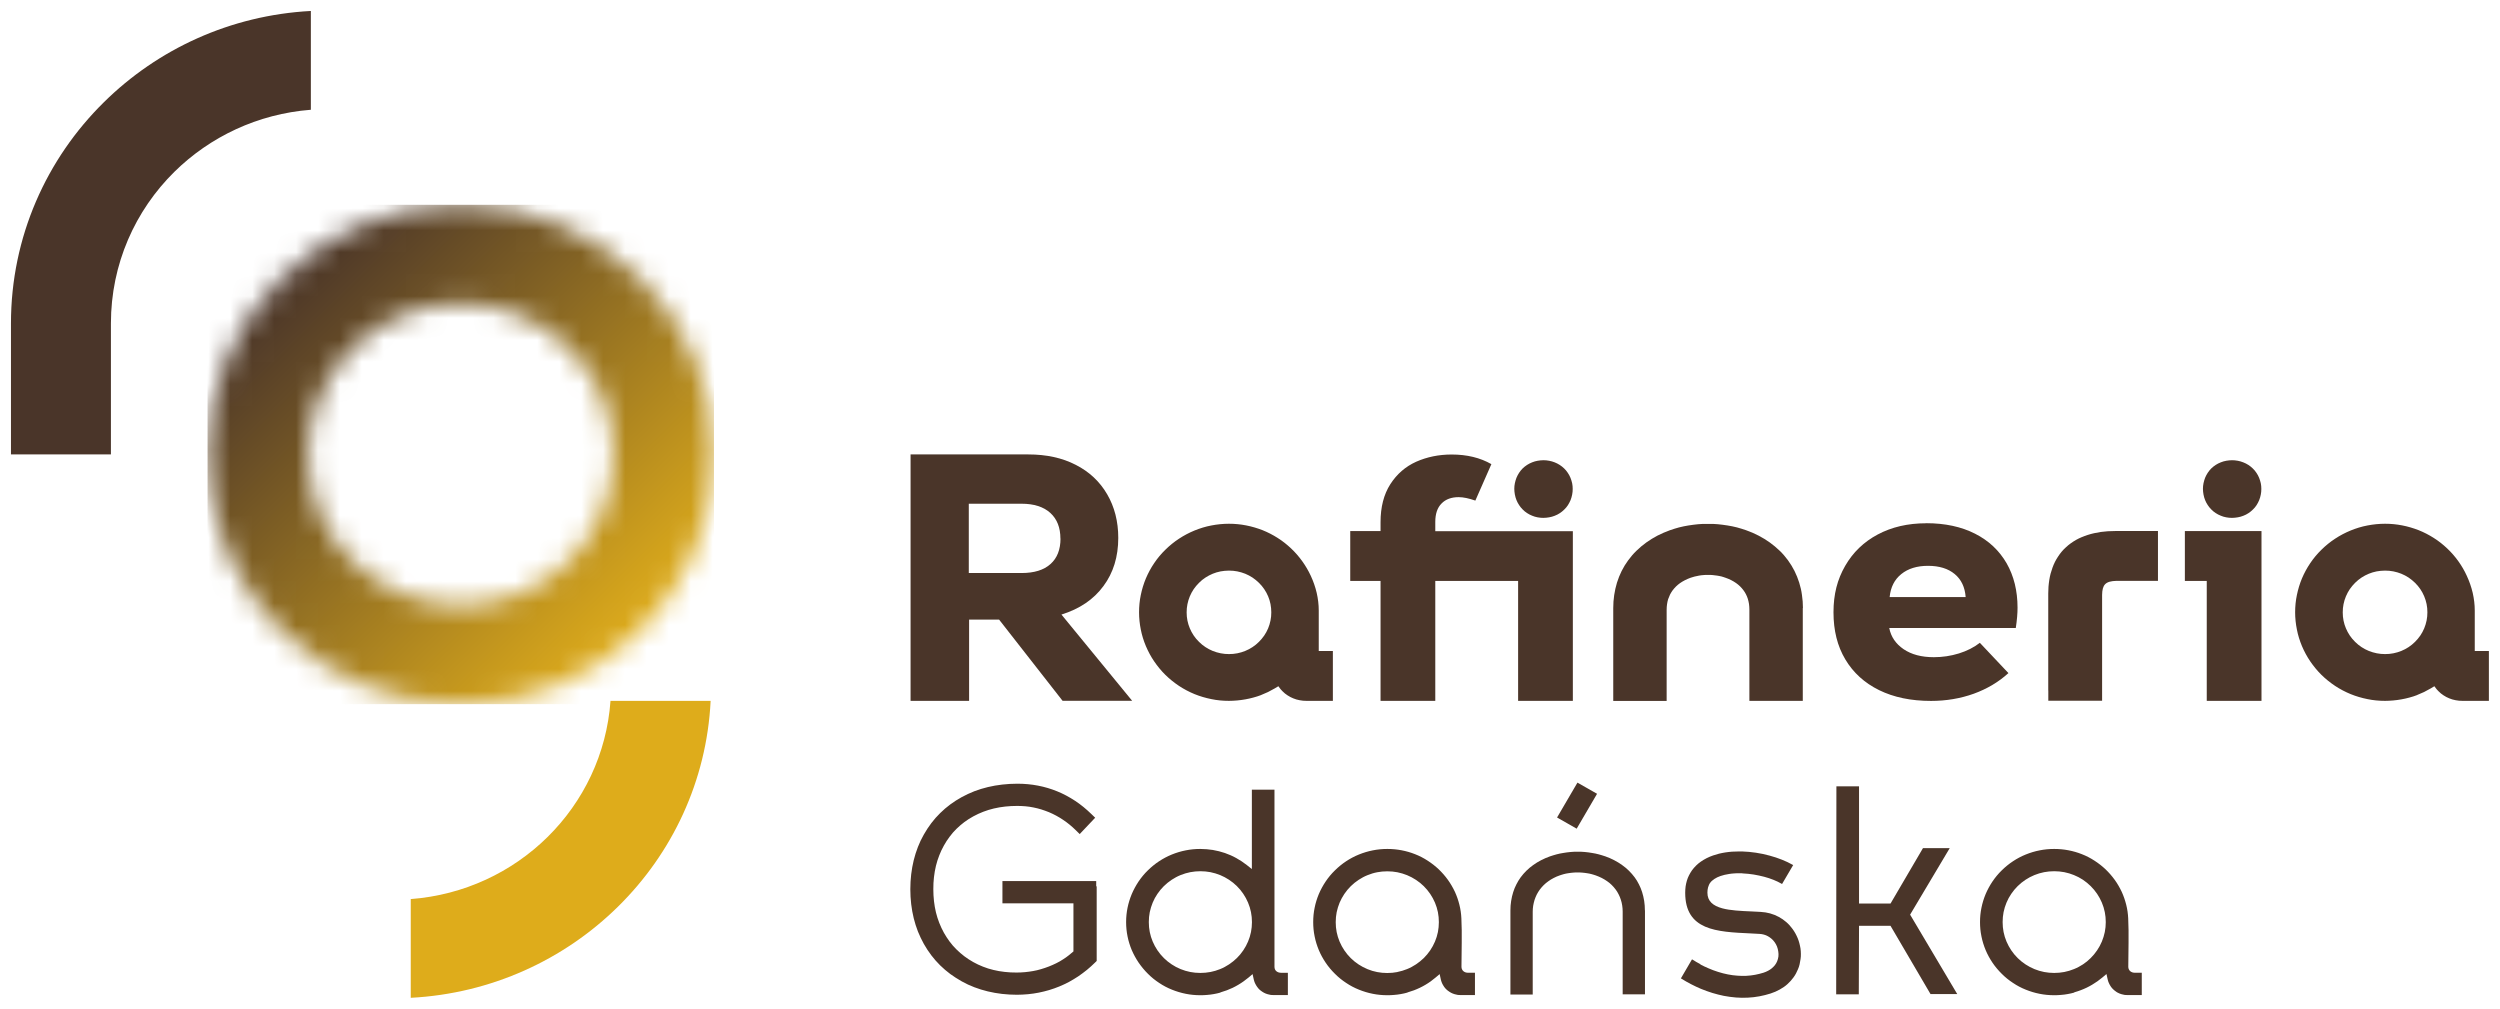
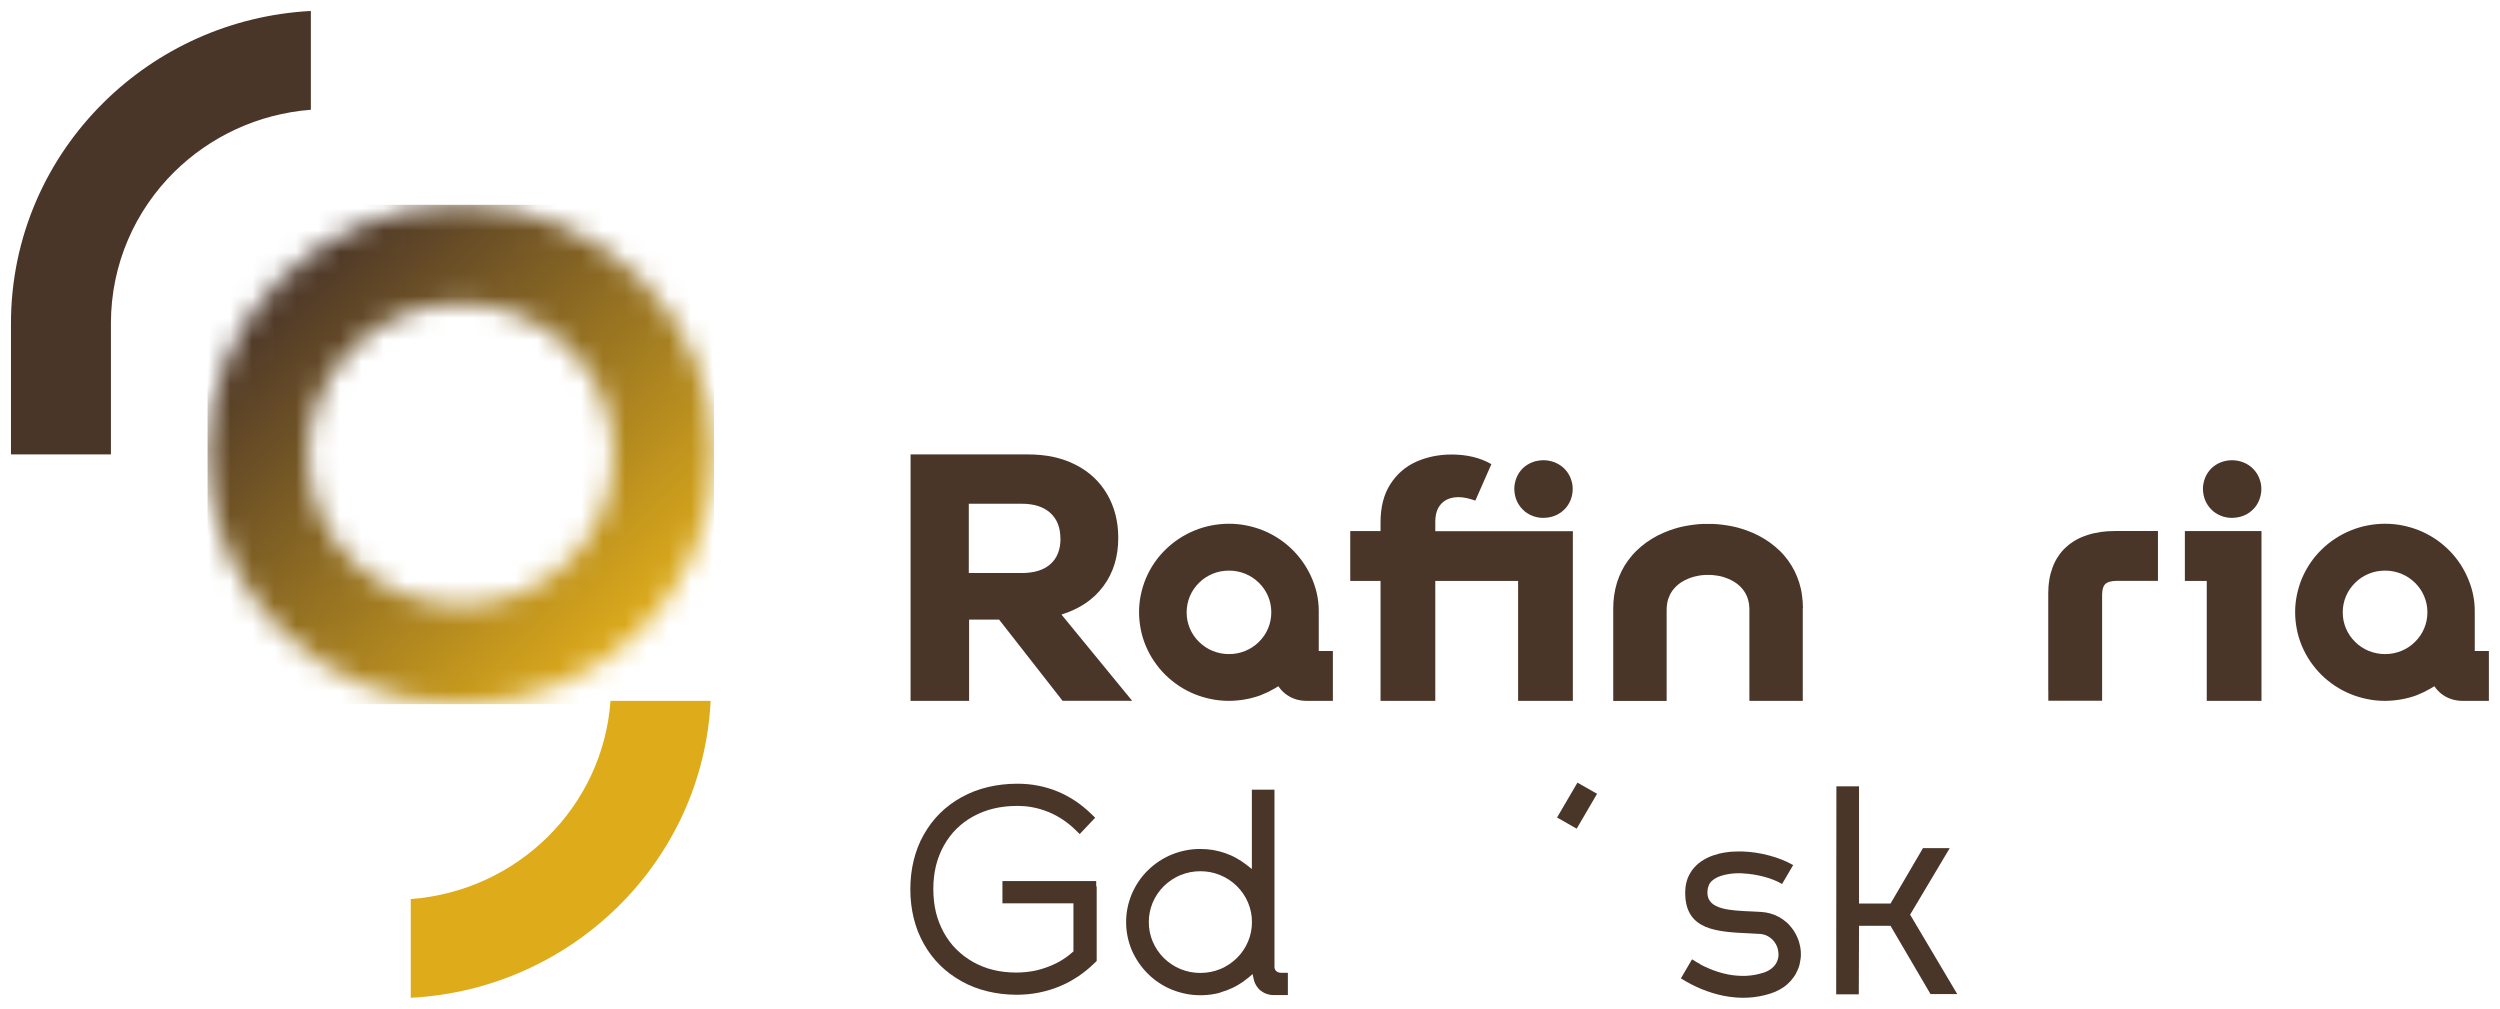
<svg xmlns="http://www.w3.org/2000/svg" width="114" height="46" viewBox="0 0 114 46" fill="none">
  <g id="Layer_1" clip-path="url(#clip0_1921_5634)">
    <path id="Vector" fill-rule="evenodd" clip-rule="evenodd" d="M32.405 31.959C32.224 35.619 30.647 38.915 28.183 41.341C25.737 43.752 22.416 45.307 18.73 45.5V40.998C21.165 40.813 23.346 39.767 24.967 38.169C26.602 36.557 27.666 34.381 27.839 31.959H32.405Z" fill="#DEAC1B" />
-     <path id="Vector_2" d="M94.131 44.323C94.283 44.294 94.431 44.248 94.572 44.191C94.717 44.134 94.854 44.059 94.981 43.977C95.111 43.891 95.23 43.795 95.335 43.688C95.444 43.581 95.541 43.463 95.628 43.335C95.712 43.21 95.787 43.074 95.845 42.935C95.903 42.796 95.947 42.65 95.979 42.5C96.008 42.354 96.023 42.204 96.023 42.047C96.023 41.89 96.008 41.74 95.979 41.594C95.95 41.444 95.903 41.298 95.845 41.159C95.787 41.02 95.712 40.884 95.628 40.759C95.541 40.631 95.444 40.513 95.335 40.406C95.227 40.299 95.107 40.203 94.981 40.117C94.854 40.035 94.717 39.96 94.572 39.903C94.431 39.846 94.283 39.8 94.131 39.771C93.982 39.743 93.83 39.728 93.671 39.728C93.512 39.728 93.36 39.743 93.212 39.771C93.06 39.8 92.911 39.846 92.77 39.903C92.626 39.96 92.492 40.035 92.365 40.117C92.235 40.203 92.115 40.299 92.007 40.406C91.898 40.513 91.801 40.631 91.714 40.759C91.627 40.884 91.555 41.02 91.497 41.159C91.439 41.298 91.392 41.444 91.363 41.594C91.334 41.74 91.32 41.89 91.32 42.047C91.32 42.204 91.334 42.354 91.363 42.5C91.392 42.65 91.439 42.796 91.497 42.935C91.555 43.074 91.631 43.21 91.714 43.335C91.801 43.463 91.898 43.581 92.007 43.688C92.115 43.795 92.235 43.891 92.365 43.977C92.492 44.059 92.629 44.134 92.77 44.191C92.911 44.248 93.06 44.294 93.212 44.323C93.36 44.351 93.512 44.366 93.671 44.366C93.83 44.366 93.982 44.351 94.131 44.323ZM94.586 45.261C94.489 45.29 94.388 45.311 94.286 45.329C94.189 45.347 94.084 45.361 93.982 45.368C93.881 45.379 93.776 45.382 93.671 45.382C93.443 45.382 93.223 45.361 93.009 45.318C92.788 45.275 92.579 45.211 92.376 45.129C92.17 45.047 91.974 44.944 91.794 44.822C91.609 44.701 91.435 44.562 91.28 44.405C91.124 44.252 90.98 44.08 90.857 43.898C90.734 43.716 90.629 43.524 90.545 43.324C90.462 43.124 90.397 42.917 90.354 42.7C90.31 42.489 90.289 42.272 90.289 42.047C90.289 41.822 90.31 41.605 90.354 41.394C90.397 41.18 90.462 40.97 90.545 40.77C90.632 40.567 90.737 40.374 90.857 40.196C90.98 40.014 91.121 39.843 91.28 39.689C91.435 39.536 91.609 39.393 91.794 39.272C91.978 39.15 92.173 39.047 92.376 38.965C92.579 38.883 92.788 38.819 93.009 38.776C93.223 38.733 93.443 38.712 93.671 38.712C93.899 38.712 94.109 38.733 94.315 38.772C94.529 38.812 94.735 38.872 94.934 38.951C95.136 39.029 95.328 39.129 95.509 39.247C95.69 39.364 95.86 39.496 96.015 39.643C96.167 39.789 96.308 39.95 96.431 40.121C96.555 40.292 96.659 40.474 96.75 40.666C96.837 40.855 96.905 41.055 96.956 41.259C97.007 41.458 97.036 41.669 97.046 41.879C97.083 42.593 97.05 43.367 97.05 44.084C97.05 44.127 97.057 44.166 97.076 44.202C97.09 44.237 97.115 44.266 97.144 44.291C97.173 44.312 97.202 44.33 97.238 44.341C97.274 44.351 97.314 44.358 97.358 44.358H97.665V45.375H97.025C96.992 45.375 96.96 45.375 96.927 45.372C96.895 45.372 96.862 45.364 96.833 45.357C96.804 45.35 96.772 45.343 96.743 45.336C96.714 45.329 96.681 45.318 96.656 45.307C96.627 45.297 96.602 45.282 96.573 45.268C96.547 45.254 96.518 45.24 96.497 45.222C96.471 45.204 96.446 45.186 96.424 45.168C96.403 45.15 96.377 45.129 96.356 45.108C96.337 45.09 96.323 45.072 96.305 45.054C96.29 45.036 96.276 45.018 96.261 44.997C96.247 44.976 96.233 44.958 96.222 44.936C96.211 44.915 96.196 44.894 96.186 44.872L96.16 44.815L96.138 44.762L96.12 44.701L96.106 44.644L96.055 44.416L95.874 44.569C95.802 44.63 95.722 44.69 95.643 44.747C95.563 44.804 95.484 44.854 95.4 44.904C95.317 44.954 95.234 44.997 95.147 45.04C95.06 45.083 94.97 45.118 94.879 45.154C94.785 45.19 94.684 45.222 94.586 45.25V45.261Z" fill="#4A3529" />
    <path id="Vector_3" d="M83.773 35.858H84.772V41.202H86.208L87.687 38.676H88.907L87.101 41.708L89.25 45.329H88.031L86.208 42.218H84.772L84.761 45.343H83.73C83.737 42.182 83.74 39.018 83.74 35.858H83.773Z" fill="#4A3529" />
    <path id="Vector_4" d="M77.532 43.977C77.652 44.041 77.775 44.098 77.898 44.151C78.046 44.216 78.198 44.273 78.347 44.319C78.495 44.365 78.643 44.405 78.791 44.433C78.933 44.462 79.074 44.48 79.215 44.49C79.356 44.501 79.493 44.505 79.631 44.498C79.768 44.49 79.902 44.476 80.032 44.451C80.163 44.426 80.289 44.394 80.416 44.355C80.492 44.33 80.561 44.301 80.626 44.266C80.691 44.23 80.749 44.194 80.799 44.151C80.854 44.105 80.901 44.055 80.94 44.005C80.98 43.952 81.013 43.895 81.038 43.834C81.053 43.798 81.063 43.763 81.074 43.727C81.085 43.691 81.089 43.652 81.096 43.616C81.1 43.581 81.1 43.541 81.1 43.502C81.1 43.463 81.096 43.427 81.089 43.388C81.085 43.349 81.074 43.313 81.067 43.274C81.056 43.235 81.045 43.199 81.031 43.16C81.016 43.124 80.998 43.089 80.98 43.053C80.962 43.017 80.94 42.985 80.915 42.953C80.875 42.899 80.832 42.849 80.781 42.807C80.731 42.764 80.676 42.725 80.618 42.693C80.561 42.66 80.499 42.635 80.434 42.618C80.372 42.6 80.304 42.589 80.235 42.586L79.833 42.564C79.045 42.528 78.303 42.493 77.753 42.254C77.2 42.011 76.845 41.565 76.845 40.709C76.845 40.609 76.852 40.517 76.863 40.424C76.878 40.331 76.896 40.242 76.921 40.16C76.946 40.074 76.979 39.992 77.019 39.914C77.059 39.835 77.106 39.757 77.156 39.685C77.21 39.611 77.272 39.539 77.341 39.471C77.409 39.404 77.482 39.343 77.561 39.289C77.645 39.232 77.731 39.179 77.822 39.133C77.916 39.086 78.017 39.043 78.119 39.008C78.202 38.979 78.292 38.954 78.383 38.929C78.477 38.908 78.571 38.886 78.668 38.872C78.77 38.858 78.875 38.843 78.98 38.836C79.088 38.829 79.193 38.826 79.302 38.826H79.439C79.645 38.833 79.855 38.851 80.065 38.883C80.278 38.915 80.488 38.958 80.691 39.015C80.886 39.068 81.074 39.129 81.251 39.2C81.429 39.272 81.592 39.346 81.74 39.432L81.769 39.446L81.262 40.31L81.234 40.295C81.125 40.231 81.002 40.174 80.872 40.121C80.738 40.067 80.597 40.021 80.448 39.981C80.293 39.939 80.13 39.907 79.964 39.878C79.801 39.853 79.638 39.835 79.475 39.828H79.446V39.821H79.302C79.222 39.821 79.146 39.821 79.07 39.828C78.994 39.832 78.922 39.842 78.849 39.853C78.777 39.864 78.708 39.878 78.643 39.892C78.578 39.907 78.516 39.924 78.455 39.946C78.404 39.964 78.354 39.985 78.307 40.006C78.26 40.028 78.22 40.053 78.18 40.078C78.14 40.103 78.1 40.135 78.068 40.163C78.035 40.192 78.006 40.224 77.981 40.26C77.959 40.288 77.941 40.32 77.927 40.356C77.912 40.388 77.898 40.427 77.887 40.467C77.876 40.502 77.869 40.541 77.865 40.581C77.862 40.62 77.858 40.663 77.858 40.706C77.858 40.902 77.923 41.052 78.039 41.166C78.155 41.28 78.325 41.362 78.535 41.419C78.716 41.469 78.925 41.498 79.153 41.519C79.381 41.54 79.631 41.551 79.888 41.562L80.289 41.583C80.438 41.59 80.582 41.615 80.716 41.651C80.857 41.69 80.987 41.744 81.107 41.808C81.233 41.876 81.349 41.954 81.454 42.047C81.563 42.14 81.657 42.247 81.74 42.361C81.787 42.425 81.83 42.493 81.87 42.564C81.91 42.635 81.942 42.707 81.975 42.782C82.004 42.857 82.033 42.931 82.051 43.01C82.073 43.089 82.087 43.167 82.102 43.245C82.113 43.328 82.12 43.41 82.12 43.492C82.12 43.574 82.12 43.656 82.105 43.734C82.094 43.813 82.08 43.895 82.062 43.973C82.044 44.052 82.019 44.127 81.986 44.201C81.935 44.326 81.87 44.451 81.787 44.565C81.707 44.676 81.617 44.779 81.508 44.876C81.407 44.968 81.288 45.05 81.157 45.122C81.031 45.193 80.893 45.254 80.738 45.304C80.571 45.357 80.398 45.4 80.228 45.432C80.054 45.464 79.877 45.486 79.703 45.493C79.522 45.503 79.341 45.5 79.16 45.486C78.976 45.471 78.791 45.446 78.607 45.411C78.433 45.375 78.26 45.332 78.086 45.279C77.909 45.225 77.735 45.161 77.561 45.09C77.413 45.025 77.261 44.958 77.113 44.879C76.965 44.804 76.82 44.719 76.675 44.63L76.65 44.612L77.156 43.745L77.185 43.763C77.301 43.838 77.42 43.905 77.543 43.97" fill="#4A3529" />
-     <path id="Vector_5" d="M75.011 41.508V45.343H73.994V41.572C73.994 41.476 73.987 41.383 73.973 41.294C73.958 41.202 73.94 41.112 73.911 41.03C73.886 40.945 73.85 40.863 73.81 40.784C73.77 40.702 73.723 40.627 73.672 40.559C73.618 40.488 73.56 40.42 73.495 40.356C73.43 40.292 73.358 40.231 73.282 40.181C73.206 40.128 73.123 40.078 73.039 40.035C72.952 39.992 72.862 39.953 72.772 39.921C72.739 39.91 72.706 39.9 72.674 39.889C72.641 39.878 72.609 39.871 72.573 39.86L72.468 39.835C72.435 39.828 72.399 39.821 72.366 39.818L72.258 39.803L72.153 39.792L72.044 39.785H71.939H71.835L71.726 39.792L71.625 39.803L71.516 39.818L71.415 39.835L71.31 39.86L71.212 39.889L71.115 39.921C71.021 39.953 70.93 39.992 70.843 40.039C70.76 40.081 70.677 40.131 70.605 40.185C70.528 40.238 70.456 40.299 70.391 40.363C70.326 40.428 70.268 40.495 70.214 40.567C70.163 40.638 70.116 40.713 70.076 40.791C70.037 40.87 70.004 40.952 69.975 41.038C69.95 41.123 69.928 41.209 69.913 41.301C69.899 41.391 69.892 41.483 69.892 41.58V45.35H68.875V41.516C68.875 41.366 68.886 41.223 68.908 41.084C68.93 40.941 68.962 40.809 69.002 40.681C69.042 40.556 69.089 40.438 69.147 40.328C69.204 40.214 69.27 40.106 69.342 40.007C69.421 39.9 69.508 39.8 69.602 39.707C69.7 39.611 69.801 39.525 69.913 39.447C70.026 39.364 70.149 39.29 70.275 39.225C70.406 39.158 70.539 39.1 70.677 39.051C70.728 39.033 70.778 39.015 70.832 39.001C70.883 38.986 70.93 38.972 70.981 38.958C71.031 38.944 71.082 38.933 71.133 38.922C71.183 38.911 71.238 38.901 71.292 38.894C71.346 38.886 71.4 38.876 71.455 38.869C71.509 38.861 71.563 38.854 71.618 38.851C71.668 38.847 71.722 38.844 71.78 38.84C71.835 38.84 71.889 38.84 71.943 38.84C71.997 38.84 72.052 38.84 72.106 38.84C72.16 38.84 72.218 38.847 72.269 38.851C72.323 38.854 72.377 38.861 72.431 38.869C72.486 38.876 72.54 38.883 72.591 38.894C72.645 38.901 72.696 38.911 72.75 38.922C72.8 38.933 72.851 38.944 72.902 38.958C72.949 38.968 72.999 38.983 73.05 39.001C73.101 39.015 73.155 39.033 73.206 39.051C73.343 39.1 73.481 39.158 73.607 39.225C73.734 39.29 73.853 39.364 73.969 39.447C74.081 39.525 74.186 39.614 74.28 39.707C74.374 39.8 74.461 39.9 74.541 40.007C74.613 40.106 74.682 40.214 74.736 40.328C74.794 40.438 74.841 40.556 74.881 40.681C74.921 40.809 74.953 40.945 74.975 41.084C74.996 41.219 75.007 41.366 75.007 41.516" fill="#4A3529" />
-     <path id="Vector_6" d="M63.72 44.323C63.872 44.294 64.02 44.248 64.161 44.191C64.306 44.134 64.44 44.059 64.566 43.977C64.693 43.891 64.816 43.795 64.925 43.688C65.033 43.581 65.131 43.463 65.218 43.335C65.301 43.21 65.377 43.074 65.435 42.935C65.493 42.796 65.54 42.65 65.569 42.5C65.597 42.354 65.612 42.204 65.612 42.047C65.612 41.89 65.597 41.744 65.569 41.597C65.54 41.448 65.493 41.301 65.435 41.162C65.377 41.023 65.301 40.888 65.218 40.763C65.131 40.634 65.033 40.517 64.925 40.41C64.816 40.303 64.697 40.206 64.566 40.121C64.44 40.039 64.302 39.964 64.161 39.907C64.02 39.85 63.876 39.807 63.72 39.775C63.572 39.746 63.42 39.732 63.26 39.732C63.101 39.732 62.949 39.746 62.801 39.775C62.649 39.803 62.501 39.85 62.36 39.907C62.215 39.964 62.081 40.039 61.954 40.121C61.824 40.206 61.705 40.303 61.596 40.41C61.488 40.517 61.39 40.634 61.303 40.763C61.22 40.888 61.144 41.023 61.086 41.162C61.028 41.301 60.985 41.448 60.952 41.597C60.923 41.744 60.909 41.894 60.909 42.051C60.909 42.208 60.923 42.357 60.952 42.504C60.981 42.653 61.028 42.8 61.086 42.939C61.144 43.078 61.22 43.214 61.303 43.338C61.39 43.467 61.488 43.584 61.596 43.691C61.705 43.798 61.824 43.895 61.954 43.98C62.081 44.062 62.218 44.137 62.36 44.194C62.501 44.252 62.649 44.298 62.801 44.326C62.949 44.355 63.101 44.369 63.26 44.369C63.42 44.369 63.568 44.355 63.716 44.326M64.179 45.261C64.082 45.29 63.98 45.311 63.879 45.329C63.781 45.347 63.68 45.361 63.575 45.368C63.474 45.379 63.369 45.382 63.264 45.382C63.036 45.382 62.816 45.361 62.602 45.318C62.381 45.275 62.172 45.211 61.969 45.129C61.763 45.047 61.567 44.944 61.386 44.822C61.202 44.701 61.028 44.562 60.873 44.405C60.717 44.252 60.572 44.08 60.45 43.898C60.327 43.716 60.221 43.524 60.138 43.324C60.055 43.124 59.99 42.917 59.947 42.7C59.903 42.489 59.882 42.272 59.882 42.047C59.882 41.822 59.903 41.605 59.947 41.394C59.99 41.177 60.055 40.97 60.138 40.77C60.225 40.567 60.33 40.374 60.45 40.196C60.572 40.014 60.714 39.843 60.873 39.689C61.028 39.536 61.202 39.393 61.386 39.272C61.571 39.15 61.766 39.047 61.969 38.965C62.172 38.883 62.381 38.819 62.602 38.776C62.816 38.733 63.036 38.712 63.264 38.712C63.492 38.712 63.702 38.733 63.908 38.772C64.121 38.812 64.328 38.872 64.527 38.951C64.729 39.029 64.921 39.129 65.102 39.247C65.283 39.364 65.453 39.496 65.608 39.643C65.76 39.789 65.901 39.95 66.024 40.121C66.147 40.292 66.252 40.474 66.343 40.666C66.43 40.855 66.498 41.052 66.549 41.259C66.6 41.458 66.629 41.669 66.639 41.879C66.676 42.589 66.643 43.367 66.643 44.084C66.643 44.127 66.65 44.166 66.668 44.202C66.683 44.237 66.708 44.266 66.737 44.291C66.766 44.312 66.795 44.33 66.831 44.341C66.867 44.351 66.907 44.358 66.951 44.358H67.258V45.375H66.618C66.585 45.375 66.553 45.375 66.52 45.372C66.487 45.372 66.455 45.364 66.426 45.357C66.397 45.35 66.365 45.343 66.335 45.336C66.307 45.329 66.278 45.318 66.249 45.307C66.22 45.297 66.194 45.282 66.165 45.268C66.14 45.254 66.111 45.24 66.09 45.222C66.064 45.204 66.039 45.186 66.013 45.168C65.988 45.15 65.966 45.129 65.945 45.108C65.927 45.09 65.912 45.072 65.898 45.058C65.883 45.04 65.869 45.022 65.854 45.001C65.84 44.983 65.829 44.961 65.815 44.94C65.804 44.919 65.789 44.897 65.778 44.876L65.753 44.822L65.731 44.765L65.713 44.708L65.699 44.651L65.648 44.419L65.467 44.572C65.395 44.633 65.315 44.694 65.239 44.751C65.16 44.808 65.08 44.858 64.997 44.908C64.914 44.958 64.831 45.001 64.744 45.043C64.657 45.086 64.566 45.122 64.476 45.158C64.382 45.193 64.281 45.225 64.183 45.254L64.179 45.261Z" fill="#4A3529" />
    <path id="Vector_7" d="M55.197 44.323C55.349 44.294 55.497 44.248 55.638 44.191C55.783 44.134 55.916 44.059 56.043 43.977C56.17 43.891 56.293 43.795 56.401 43.688C56.51 43.581 56.608 43.463 56.694 43.335C56.778 43.21 56.853 43.074 56.911 42.935C56.969 42.796 57.016 42.65 57.045 42.5C57.074 42.354 57.089 42.204 57.089 42.047C57.089 41.89 57.074 41.74 57.045 41.594C57.016 41.444 56.969 41.298 56.911 41.159C56.853 41.02 56.778 40.884 56.694 40.759C56.608 40.631 56.51 40.513 56.401 40.406C56.293 40.299 56.173 40.203 56.043 40.117C55.916 40.035 55.779 39.96 55.638 39.903C55.497 39.846 55.352 39.803 55.197 39.771C55.048 39.743 54.896 39.728 54.737 39.728C54.578 39.728 54.426 39.743 54.278 39.771C54.126 39.8 53.977 39.846 53.836 39.903C53.692 39.96 53.558 40.035 53.431 40.117C53.304 40.203 53.181 40.299 53.073 40.406C52.965 40.513 52.867 40.631 52.78 40.759C52.693 40.884 52.621 41.02 52.563 41.159C52.505 41.298 52.462 41.444 52.429 41.594C52.4 41.74 52.386 41.89 52.386 42.047C52.386 42.204 52.4 42.354 52.429 42.5C52.458 42.65 52.505 42.796 52.563 42.935C52.621 43.074 52.697 43.21 52.78 43.335C52.867 43.463 52.965 43.581 53.073 43.688C53.181 43.795 53.301 43.891 53.431 43.977C53.558 44.062 53.695 44.134 53.836 44.191C53.977 44.248 54.126 44.294 54.278 44.323C54.426 44.351 54.578 44.366 54.737 44.366C54.896 44.366 55.045 44.351 55.193 44.323M55.652 45.261C55.555 45.29 55.453 45.311 55.352 45.329C55.255 45.347 55.15 45.361 55.048 45.368C54.947 45.379 54.842 45.382 54.737 45.382C54.509 45.382 54.289 45.361 54.075 45.318C53.858 45.275 53.645 45.211 53.442 45.129C53.236 45.047 53.04 44.944 52.859 44.822C52.675 44.701 52.501 44.562 52.346 44.405C52.19 44.252 52.049 44.08 51.923 43.898C51.8 43.717 51.695 43.524 51.608 43.324C51.525 43.124 51.459 42.917 51.416 42.7C51.373 42.489 51.351 42.272 51.351 42.047C51.351 41.822 51.373 41.605 51.416 41.394C51.459 41.18 51.525 40.97 51.608 40.77C51.695 40.567 51.8 40.374 51.919 40.196C52.042 40.014 52.183 39.843 52.342 39.689C52.498 39.536 52.671 39.393 52.856 39.272C53.04 39.151 53.236 39.047 53.438 38.965C53.641 38.883 53.851 38.819 54.072 38.776C54.285 38.733 54.506 38.712 54.733 38.712C54.929 38.712 55.121 38.73 55.305 38.758C55.493 38.79 55.678 38.837 55.855 38.897C56.036 38.961 56.21 39.036 56.376 39.129C56.542 39.222 56.702 39.325 56.85 39.443L57.085 39.629V36.008H58.116V44.084C58.116 44.127 58.123 44.166 58.138 44.202C58.152 44.237 58.178 44.266 58.207 44.291C58.236 44.312 58.264 44.33 58.301 44.341C58.337 44.352 58.377 44.359 58.42 44.359H58.727V45.375H58.087C58.055 45.375 58.022 45.375 57.989 45.372C57.957 45.372 57.924 45.364 57.895 45.357C57.867 45.35 57.834 45.343 57.805 45.336C57.776 45.329 57.743 45.318 57.718 45.307C57.689 45.297 57.664 45.282 57.635 45.268C57.61 45.254 57.584 45.24 57.559 45.222C57.534 45.204 57.508 45.186 57.483 45.168C57.458 45.151 57.436 45.129 57.414 45.108C57.396 45.09 57.382 45.076 57.367 45.054C57.353 45.036 57.338 45.019 57.324 44.997C57.309 44.979 57.298 44.958 57.284 44.937C57.273 44.915 57.259 44.894 57.248 44.872L57.222 44.819L57.201 44.765L57.183 44.705L57.168 44.648L57.118 44.419L56.937 44.573C56.864 44.633 56.785 44.694 56.705 44.751C56.626 44.808 56.546 44.858 56.463 44.908C56.38 44.958 56.296 45.001 56.21 45.044C56.123 45.086 56.032 45.122 55.942 45.158C55.848 45.193 55.75 45.225 55.649 45.254L55.652 45.261Z" fill="#4A3529" />
    <path id="Vector_8" d="M71.961 35.705L72.826 36.197L71.896 37.788L71.002 37.278L71.932 35.687L71.961 35.705Z" fill="#4A3529" />
    <path id="Vector_9" d="M50.009 40.417V43.82L49.936 43.891C49.817 44.009 49.69 44.123 49.564 44.227C49.434 44.33 49.303 44.43 49.166 44.523C49.028 44.615 48.887 44.697 48.746 44.776C48.601 44.851 48.457 44.922 48.305 44.983C48.156 45.043 48.001 45.1 47.842 45.147C47.686 45.193 47.527 45.232 47.368 45.264C47.209 45.297 47.046 45.318 46.876 45.336C46.709 45.35 46.539 45.361 46.373 45.361C46.141 45.361 45.913 45.347 45.689 45.322C45.468 45.297 45.251 45.257 45.041 45.207C44.832 45.157 44.626 45.093 44.43 45.018C44.231 44.944 44.043 44.854 43.858 44.751C43.674 44.647 43.5 44.537 43.334 44.416C43.171 44.294 43.016 44.162 42.871 44.02C42.726 43.877 42.592 43.724 42.469 43.563C42.346 43.402 42.234 43.228 42.129 43.046C42.028 42.864 41.938 42.675 41.858 42.478C41.782 42.282 41.717 42.079 41.666 41.872C41.615 41.662 41.576 41.448 41.55 41.227C41.525 41.005 41.511 40.781 41.511 40.549C41.511 40.317 41.525 40.092 41.55 39.871C41.576 39.65 41.615 39.436 41.666 39.225C41.717 39.018 41.782 38.815 41.858 38.619C41.934 38.423 42.024 38.234 42.129 38.052C42.336 37.688 42.581 37.36 42.871 37.078C43.16 36.792 43.489 36.55 43.858 36.347C44.043 36.247 44.235 36.157 44.434 36.079C44.633 36.004 44.839 35.94 45.049 35.89C45.262 35.84 45.479 35.801 45.704 35.776C45.928 35.751 46.156 35.737 46.391 35.737C47.038 35.737 47.646 35.854 48.211 36.086C48.493 36.2 48.764 36.347 49.025 36.518C49.285 36.689 49.531 36.892 49.77 37.124L49.94 37.288L49.234 38.034L49.057 37.859C48.876 37.681 48.681 37.52 48.478 37.385C48.276 37.249 48.059 37.131 47.831 37.035C47.715 36.989 47.599 36.946 47.483 36.91C47.368 36.874 47.252 36.846 47.129 36.821C47.01 36.796 46.887 36.778 46.764 36.767C46.641 36.757 46.518 36.75 46.387 36.75C46.008 36.75 45.653 36.789 45.32 36.867C44.987 36.946 44.676 37.067 44.387 37.224C44.242 37.303 44.108 37.388 43.978 37.484C43.851 37.581 43.728 37.684 43.616 37.795C43.504 37.905 43.399 38.023 43.305 38.152C43.207 38.28 43.12 38.416 43.041 38.558C42.961 38.701 42.889 38.851 42.831 39.004C42.77 39.157 42.719 39.318 42.679 39.482C42.639 39.646 42.61 39.817 42.589 39.996C42.567 40.174 42.56 40.356 42.56 40.549C42.56 40.923 42.6 41.273 42.679 41.605C42.759 41.933 42.882 42.243 43.041 42.532C43.12 42.675 43.211 42.81 43.305 42.939C43.399 43.067 43.504 43.185 43.616 43.295C43.728 43.406 43.848 43.51 43.974 43.606C44.101 43.702 44.235 43.788 44.38 43.87C44.521 43.948 44.669 44.02 44.825 44.08C44.976 44.141 45.136 44.191 45.302 44.23C45.465 44.269 45.635 44.301 45.812 44.319C45.989 44.341 46.17 44.348 46.358 44.348C46.489 44.348 46.615 44.341 46.738 44.33C46.861 44.319 46.984 44.301 47.107 44.28C47.23 44.259 47.35 44.23 47.469 44.194C47.588 44.159 47.708 44.12 47.827 44.073C47.943 44.027 48.059 43.977 48.167 43.923C48.276 43.87 48.381 43.809 48.478 43.745C48.569 43.688 48.656 43.627 48.735 43.563C48.808 43.506 48.88 43.445 48.949 43.385V41.191H45.711V40.178H49.987V40.417H50.009Z" fill="#4A3529" />
-     <path id="Vector_10" d="M87.915 25.802C87.416 25.802 87.011 25.927 86.7 26.177C86.389 26.426 86.212 26.776 86.168 27.225H89.634C89.601 26.776 89.435 26.426 89.135 26.177C88.834 25.927 88.429 25.802 87.919 25.802M87.836 23.858C88.693 23.858 89.435 24.018 90.061 24.336C90.687 24.653 91.164 25.103 91.501 25.684C91.833 26.266 92 26.94 92 27.714C92 27.964 91.975 28.274 91.92 28.638H86.15C86.226 29.034 86.443 29.355 86.801 29.601C87.163 29.847 87.622 29.968 88.183 29.968C88.574 29.968 88.957 29.911 89.326 29.797C89.695 29.683 90.014 29.519 90.281 29.312L91.584 30.693C91.139 31.099 90.611 31.413 90.003 31.634C89.395 31.852 88.744 31.962 88.056 31.962C87.145 31.962 86.356 31.799 85.687 31.47C85.021 31.142 84.507 30.675 84.146 30.068C83.784 29.462 83.607 28.748 83.607 27.921C83.607 27.093 83.784 26.423 84.138 25.806C84.493 25.189 84.989 24.71 85.625 24.372C86.262 24.033 86.996 23.861 87.836 23.861V23.858Z" fill="#4A3529" />
    <path id="Vector_11" d="M48.355 24.561C48.355 24.058 48.2 23.665 47.892 23.387C47.585 23.109 47.147 22.97 46.583 22.97H44.177V26.13H46.583C47.158 26.13 47.599 25.995 47.903 25.72C48.207 25.449 48.359 25.06 48.359 24.557M45.555 28.253H44.191V31.959H41.522V20.722H46.89C47.715 20.722 48.439 20.879 49.054 21.197C49.672 21.511 50.15 21.96 50.486 22.538C50.823 23.116 50.993 23.779 50.993 24.529C50.993 25.385 50.768 26.12 50.316 26.726C49.868 27.336 49.227 27.768 48.402 28.024L51.626 31.956H48.453L45.555 28.249V28.253Z" fill="#4A3529" />
    <path id="Vector_12" d="M71.328 23.237C71.267 23.298 71.198 23.355 71.126 23.401C71.057 23.448 70.977 23.487 70.894 23.519C70.814 23.551 70.728 23.576 70.641 23.59C70.554 23.605 70.463 23.615 70.377 23.615C70.29 23.615 70.199 23.608 70.112 23.59C70.026 23.572 69.942 23.551 69.863 23.515C69.783 23.483 69.704 23.444 69.631 23.394C69.559 23.348 69.49 23.291 69.432 23.23C69.371 23.169 69.317 23.102 69.27 23.03C69.223 22.955 69.179 22.88 69.15 22.802C69.118 22.724 69.096 22.641 69.078 22.552C69.063 22.467 69.052 22.377 69.052 22.292C69.052 22.206 69.06 22.121 69.078 22.035C69.096 21.949 69.121 21.867 69.15 21.789C69.183 21.71 69.223 21.632 69.27 21.561C69.32 21.486 69.374 21.418 69.432 21.361C69.49 21.304 69.559 21.25 69.635 21.2C69.707 21.154 69.783 21.115 69.867 21.082C69.946 21.05 70.029 21.026 70.116 21.011C70.203 20.997 70.29 20.986 70.377 20.986C70.463 20.986 70.554 20.993 70.641 21.011C70.728 21.029 70.814 21.05 70.89 21.082C70.974 21.115 71.049 21.154 71.122 21.2C71.194 21.247 71.263 21.3 71.325 21.361C71.386 21.421 71.444 21.486 71.491 21.561C71.541 21.632 71.581 21.71 71.614 21.789C71.646 21.871 71.672 21.953 71.69 22.035C71.708 22.121 71.715 22.206 71.715 22.295C71.715 22.385 71.708 22.47 71.69 22.556C71.672 22.641 71.65 22.727 71.618 22.805C71.585 22.887 71.541 22.962 71.498 23.034C71.451 23.105 71.397 23.173 71.332 23.234M71.722 31.959H69.226V26.49H65.449V31.959H62.953V26.49H61.571V24.218H62.953V23.811C62.953 23.123 63.101 22.545 63.398 22.081C63.695 21.618 64.089 21.275 64.581 21.054C65.073 20.836 65.612 20.726 66.195 20.726C66.893 20.726 67.497 20.872 68.007 21.165L67.276 22.827C66.98 22.724 66.726 22.67 66.513 22.67C66.184 22.67 65.923 22.766 65.735 22.959C65.543 23.151 65.449 23.433 65.449 23.797V24.222H71.722V31.962V31.959Z" fill="#4A3529" />
    <path id="Vector_13" fill-rule="evenodd" clip-rule="evenodd" d="M93.4 31.488V27.068C93.4 26.965 93.403 26.858 93.411 26.754C93.418 26.655 93.433 26.551 93.447 26.448C93.465 26.344 93.483 26.244 93.508 26.155C93.534 26.062 93.563 25.97 93.595 25.881C93.628 25.791 93.664 25.706 93.707 25.62C93.747 25.538 93.798 25.456 93.849 25.378C93.899 25.299 93.957 25.224 94.015 25.153C94.073 25.085 94.138 25.017 94.21 24.953C94.279 24.889 94.351 24.828 94.427 24.775C94.503 24.721 94.583 24.668 94.666 24.621C94.749 24.575 94.832 24.532 94.923 24.496C95.013 24.457 95.104 24.425 95.201 24.393C95.292 24.364 95.39 24.336 95.491 24.314C95.592 24.293 95.694 24.272 95.799 24.257C95.903 24.243 96.008 24.232 96.117 24.225C96.229 24.218 96.341 24.215 96.45 24.215H98.403V26.487H96.511C96.005 26.501 95.864 26.662 95.856 27.129V31.955H93.403V31.485L93.4 31.488Z" fill="#4A3529" />
    <path id="Vector_14" d="M82.207 27.728V31.959H79.772V27.807C79.772 27.714 79.765 27.625 79.754 27.539C79.743 27.457 79.721 27.379 79.7 27.304C79.678 27.232 79.649 27.165 79.616 27.1C79.584 27.036 79.544 26.972 79.501 26.915C79.454 26.851 79.403 26.794 79.349 26.74C79.291 26.683 79.229 26.633 79.164 26.587C79.095 26.54 79.023 26.494 78.943 26.455C78.864 26.416 78.777 26.376 78.69 26.348L78.596 26.316L78.502 26.287L78.404 26.266L78.299 26.248L78.097 26.223L77.992 26.216H77.782L77.677 26.223L77.572 26.233L77.475 26.248L77.272 26.291L77.178 26.319L77.084 26.348C76.997 26.38 76.914 26.416 76.831 26.458C76.751 26.497 76.679 26.544 76.61 26.59C76.545 26.637 76.483 26.687 76.425 26.744C76.371 26.797 76.321 26.858 76.273 26.918C76.23 26.979 76.19 27.043 76.154 27.111C76.122 27.179 76.093 27.247 76.067 27.322C76.046 27.393 76.028 27.471 76.017 27.553C76.006 27.632 75.999 27.718 75.999 27.81V31.962H73.564V27.732C73.564 27.528 73.578 27.329 73.607 27.136C73.636 26.94 73.68 26.751 73.734 26.569C73.792 26.383 73.864 26.205 73.947 26.037C74.034 25.866 74.132 25.702 74.244 25.552C74.36 25.395 74.483 25.249 74.62 25.117C74.758 24.982 74.91 24.853 75.069 24.739C75.232 24.621 75.405 24.518 75.579 24.425C75.763 24.332 75.951 24.25 76.147 24.179L76.353 24.111L76.563 24.05L76.78 24L76.993 23.961L77.218 23.929L77.438 23.904L77.663 23.89H77.883H78.104L78.328 23.904L78.549 23.929L78.773 23.961L78.99 24L79.207 24.05L79.417 24.111L79.624 24.179C79.819 24.247 80.007 24.329 80.192 24.425C80.369 24.518 80.543 24.621 80.705 24.739C80.864 24.853 81.016 24.982 81.157 25.117C81.295 25.249 81.418 25.395 81.534 25.552C81.646 25.706 81.743 25.866 81.83 26.037C81.914 26.205 81.986 26.383 82.044 26.569C82.102 26.751 82.145 26.94 82.17 27.136C82.199 27.329 82.214 27.525 82.214 27.728" fill="#4A3529" />
    <path id="Vector_15" fill-rule="evenodd" clip-rule="evenodd" d="M56.043 29.826C56.173 29.826 56.3 29.815 56.423 29.79C56.55 29.765 56.669 29.729 56.781 29.683C56.897 29.637 57.009 29.576 57.114 29.508C57.219 29.441 57.316 29.358 57.407 29.269C57.497 29.18 57.577 29.084 57.649 28.98C57.718 28.877 57.78 28.766 57.827 28.652C57.874 28.538 57.91 28.42 57.935 28.295C57.961 28.174 57.971 28.049 57.971 27.921C57.971 27.792 57.957 27.668 57.935 27.546C57.91 27.422 57.874 27.304 57.827 27.193C57.78 27.079 57.718 26.968 57.649 26.865C57.581 26.762 57.497 26.665 57.407 26.576C57.316 26.487 57.219 26.408 57.114 26.337C57.009 26.269 56.897 26.209 56.781 26.162C56.665 26.116 56.546 26.08 56.419 26.055C56.296 26.03 56.17 26.02 56.039 26.02C55.909 26.02 55.783 26.034 55.66 26.055C55.533 26.08 55.414 26.116 55.301 26.162C55.186 26.209 55.074 26.269 54.969 26.337C54.864 26.405 54.762 26.487 54.676 26.576C54.585 26.665 54.505 26.762 54.433 26.865C54.364 26.968 54.303 27.079 54.256 27.193C54.209 27.304 54.173 27.425 54.147 27.55C54.122 27.668 54.111 27.796 54.111 27.924C54.111 28.053 54.122 28.178 54.147 28.299C54.173 28.424 54.209 28.542 54.256 28.652C54.303 28.766 54.364 28.877 54.433 28.98C54.502 29.084 54.585 29.18 54.676 29.269C54.766 29.358 54.864 29.441 54.969 29.508C55.074 29.576 55.186 29.637 55.301 29.683C55.417 29.729 55.537 29.765 55.663 29.79C55.786 29.815 55.913 29.826 56.043 29.826ZM57.505 31.695C57.392 31.738 57.273 31.777 57.15 31.809C57.031 31.841 56.911 31.87 56.785 31.891C56.662 31.913 56.539 31.93 56.412 31.941C56.285 31.952 56.159 31.959 56.039 31.959C55.768 31.959 55.5 31.934 55.24 31.88C54.976 31.827 54.719 31.752 54.473 31.652C54.223 31.549 53.985 31.424 53.764 31.278C53.54 31.128 53.33 30.96 53.142 30.775C52.953 30.589 52.783 30.382 52.632 30.161C52.483 29.944 52.357 29.708 52.252 29.462C52.15 29.219 52.071 28.966 52.02 28.706C51.969 28.452 51.941 28.188 51.941 27.921C51.941 27.653 51.966 27.389 52.02 27.133C52.074 26.872 52.15 26.619 52.252 26.376C52.357 26.13 52.483 25.895 52.632 25.677C52.78 25.456 52.95 25.253 53.142 25.067C53.33 24.882 53.54 24.71 53.764 24.564C53.985 24.418 54.223 24.293 54.473 24.19C54.719 24.09 54.976 24.011 55.24 23.961C55.5 23.911 55.768 23.883 56.039 23.883C56.311 23.883 56.564 23.908 56.821 23.958C57.081 24.008 57.331 24.083 57.57 24.175C57.812 24.272 58.047 24.393 58.264 24.532C58.485 24.671 58.691 24.835 58.879 25.014C59.064 25.188 59.234 25.385 59.382 25.591C59.531 25.798 59.661 26.02 59.769 26.251C59.889 26.508 59.979 26.769 60.041 27.033C60.102 27.3 60.135 27.571 60.135 27.842V29.687H60.779V31.959H59.567C59.52 31.959 59.469 31.959 59.415 31.952C59.364 31.948 59.313 31.941 59.263 31.93C59.216 31.92 59.165 31.909 59.114 31.895C59.064 31.88 59.017 31.863 58.973 31.845C58.93 31.827 58.883 31.805 58.84 31.784C58.792 31.759 58.749 31.734 58.709 31.706C58.669 31.677 58.626 31.649 58.59 31.62C58.55 31.588 58.51 31.552 58.478 31.517L58.398 31.431L58.293 31.292L58.134 31.388C58.029 31.449 57.924 31.506 57.823 31.556C57.718 31.606 57.609 31.652 57.501 31.695H57.505Z" fill="#4A3529" />
    <path id="Vector_16" fill-rule="evenodd" clip-rule="evenodd" d="M108.761 29.826C108.891 29.826 109.018 29.815 109.141 29.79C109.267 29.765 109.387 29.729 109.499 29.683C109.615 29.637 109.727 29.576 109.832 29.508C109.936 29.441 110.034 29.358 110.125 29.269C110.215 29.18 110.295 29.084 110.367 28.98C110.436 28.877 110.497 28.766 110.544 28.652C110.591 28.538 110.627 28.42 110.653 28.295C110.678 28.174 110.689 28.049 110.689 27.921C110.689 27.792 110.678 27.668 110.653 27.546C110.627 27.422 110.591 27.304 110.544 27.193C110.497 27.079 110.436 26.968 110.367 26.865C110.298 26.762 110.215 26.665 110.125 26.576C110.034 26.487 109.936 26.408 109.832 26.337C109.727 26.269 109.615 26.209 109.499 26.162C109.383 26.116 109.264 26.08 109.137 26.055C109.014 26.03 108.887 26.02 108.757 26.02C108.627 26.02 108.5 26.034 108.377 26.055C108.251 26.08 108.131 26.116 108.019 26.162C107.903 26.209 107.791 26.269 107.686 26.337C107.581 26.405 107.484 26.487 107.393 26.576C107.303 26.665 107.223 26.762 107.151 26.865C107.082 26.968 107.021 27.079 106.974 27.193C106.927 27.304 106.89 27.425 106.865 27.55C106.84 27.668 106.829 27.796 106.829 27.924C106.829 28.053 106.84 28.178 106.865 28.299C106.89 28.424 106.927 28.542 106.974 28.652C107.021 28.766 107.082 28.877 107.151 28.98C107.22 29.084 107.303 29.18 107.393 29.269C107.484 29.358 107.581 29.441 107.686 29.508C107.791 29.576 107.903 29.637 108.019 29.683C108.135 29.729 108.254 29.765 108.381 29.79C108.504 29.815 108.63 29.826 108.761 29.826ZM110.222 31.695C110.11 31.738 109.991 31.777 109.868 31.809C109.748 31.841 109.629 31.87 109.502 31.891C109.379 31.913 109.256 31.93 109.13 31.941C109.003 31.952 108.876 31.959 108.757 31.959C108.486 31.959 108.218 31.934 107.958 31.88C107.693 31.827 107.437 31.752 107.191 31.652C106.941 31.549 106.702 31.424 106.482 31.278C106.257 31.128 106.047 30.96 105.859 30.775C105.671 30.589 105.501 30.382 105.349 30.161C105.201 29.944 105.074 29.708 104.969 29.462C104.868 29.219 104.788 28.966 104.738 28.706C104.687 28.452 104.658 28.188 104.658 27.921C104.658 27.653 104.684 27.389 104.738 27.133C104.792 26.872 104.868 26.619 104.969 26.376C105.074 26.13 105.201 25.895 105.349 25.677C105.498 25.456 105.668 25.253 105.859 25.067C106.047 24.882 106.257 24.71 106.482 24.564C106.702 24.418 106.941 24.293 107.191 24.19C107.437 24.09 107.693 24.011 107.958 23.961C108.218 23.911 108.486 23.883 108.757 23.883C109.028 23.883 109.282 23.908 109.539 23.958C109.799 24.008 110.049 24.083 110.287 24.175C110.53 24.272 110.765 24.393 110.982 24.532C111.203 24.671 111.409 24.835 111.597 25.014C111.782 25.188 111.952 25.385 112.1 25.591C112.248 25.798 112.378 26.02 112.483 26.251C112.603 26.508 112.693 26.769 112.755 27.033C112.816 27.3 112.849 27.571 112.849 27.842V29.687H113.493V31.959H112.281C112.234 31.959 112.183 31.959 112.129 31.952C112.078 31.948 112.028 31.941 111.977 31.93C111.93 31.92 111.879 31.909 111.829 31.895C111.778 31.88 111.731 31.863 111.687 31.845C111.644 31.827 111.597 31.805 111.554 31.784C111.507 31.759 111.463 31.734 111.423 31.706C111.384 31.677 111.34 31.649 111.304 31.62C111.264 31.588 111.224 31.552 111.192 31.517L111.112 31.431L111.007 31.292L110.848 31.388C110.743 31.449 110.638 31.506 110.537 31.556C110.432 31.606 110.324 31.652 110.215 31.695H110.222Z" fill="#4A3529" />
    <path id="Vector_17" d="M102.73 23.237C102.669 23.298 102.6 23.355 102.527 23.401C102.459 23.448 102.379 23.487 102.296 23.519C102.216 23.551 102.129 23.576 102.043 23.59C101.956 23.605 101.865 23.615 101.779 23.615C101.692 23.615 101.601 23.608 101.514 23.59C101.428 23.573 101.344 23.551 101.265 23.515C101.185 23.483 101.106 23.444 101.033 23.394C100.961 23.348 100.892 23.291 100.834 23.23C100.773 23.169 100.719 23.102 100.672 23.03C100.625 22.955 100.581 22.881 100.552 22.802C100.52 22.724 100.498 22.642 100.48 22.552C100.465 22.467 100.454 22.378 100.454 22.292C100.454 22.206 100.462 22.121 100.48 22.035C100.498 21.95 100.523 21.867 100.552 21.789C100.585 21.71 100.625 21.632 100.672 21.561C100.722 21.486 100.776 21.418 100.834 21.361C100.892 21.304 100.961 21.25 101.037 21.2C101.109 21.154 101.185 21.115 101.268 21.083C101.348 21.05 101.431 21.026 101.518 21.011C101.605 20.997 101.692 20.986 101.779 20.986C101.865 20.986 101.956 20.994 102.043 21.011C102.129 21.029 102.216 21.05 102.292 21.083C102.375 21.115 102.451 21.154 102.524 21.2C102.596 21.247 102.665 21.3 102.726 21.361C102.788 21.422 102.846 21.486 102.893 21.561C102.943 21.632 102.983 21.71 103.016 21.789C103.048 21.871 103.074 21.953 103.092 22.035C103.11 22.121 103.117 22.206 103.117 22.296C103.117 22.385 103.11 22.47 103.092 22.556C103.074 22.642 103.052 22.727 103.019 22.806C102.987 22.888 102.943 22.962 102.9 23.034C102.853 23.105 102.799 23.173 102.734 23.234M103.124 31.959H100.628V26.491H99.63V24.218H103.124V31.959Z" fill="#4A3529" />
    <g id="Clip path group">
      <mask id="mask0_1921_5634" style="mask-type:luminance" maskUnits="userSpaceOnUse" x="9" y="9" width="24" height="24">
        <g id="clippath">
          <path id="Vector_18" d="M25.94 15.864C24.677 14.619 22.934 13.848 21.009 13.848C19.084 13.848 17.341 14.619 16.078 15.864C14.815 17.109 14.034 18.828 14.034 20.726C14.034 22.623 14.815 24.343 16.078 25.588C17.341 26.833 19.084 27.603 21.009 27.603C22.934 27.603 24.677 26.833 25.94 25.588C27.203 24.343 27.98 22.623 27.98 20.726C27.98 18.828 27.199 17.109 25.94 15.864ZM21.009 9.339C24.196 9.339 27.083 10.613 29.174 12.675C31.265 14.736 32.557 17.579 32.557 20.726C32.557 23.872 31.265 26.715 29.174 28.777C27.083 30.839 24.196 32.112 21.009 32.112C17.822 32.112 14.935 30.839 12.844 28.777C10.753 26.715 9.461 23.869 9.461 20.726C9.461 17.583 10.753 14.736 12.844 12.675C14.935 10.616 17.822 9.339 21.009 9.339Z" fill="white" />
        </g>
      </mask>
      <g mask="url(#mask0_1921_5634)">
        <g id="Group">
          <path id="Vector_19" d="M32.557 9.339H9.465V32.109H32.557V9.339Z" fill="url(#paint0_linear_1921_5634)" />
        </g>
      </g>
    </g>
    <path id="Vector_20" fill-rule="evenodd" clip-rule="evenodd" d="M0.5 14.747C0.5 10.806 2.121 7.238 4.74 4.659C7.182 2.248 10.496 0.696 14.175 0.5V5.005C11.748 5.194 9.573 6.24 7.956 7.831C6.165 9.596 5.058 12.04 5.058 14.747V20.722H0.5V14.747Z" fill="#4A3529" />
  </g>
  <defs>
    <linearGradient id="paint0_linear_1921_5634" x1="12.848" y1="12.671" x2="28.945" y2="29" gradientUnits="userSpaceOnUse">
      <stop stop-color="#4A3529" />
      <stop offset="1" stop-color="#DEAC1B" />
    </linearGradient>
    <clipPath id="clip0_1921_5634">
      <rect width="113" height="45" fill="white" transform="translate(0.5 0.5)" />
    </clipPath>
  </defs>
</svg>